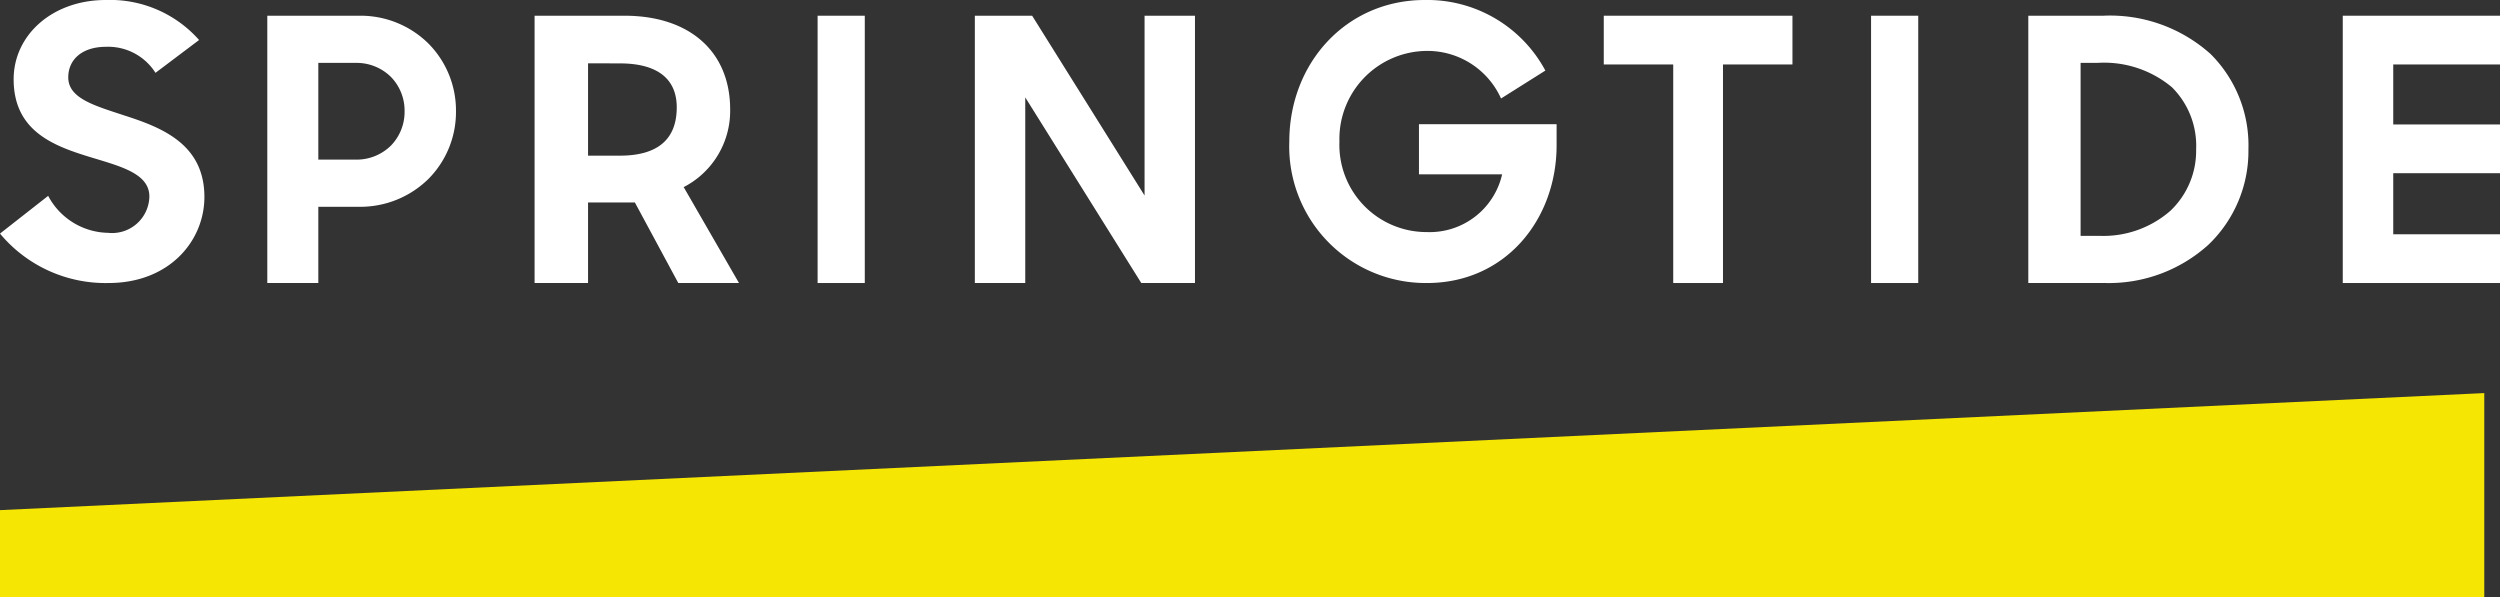
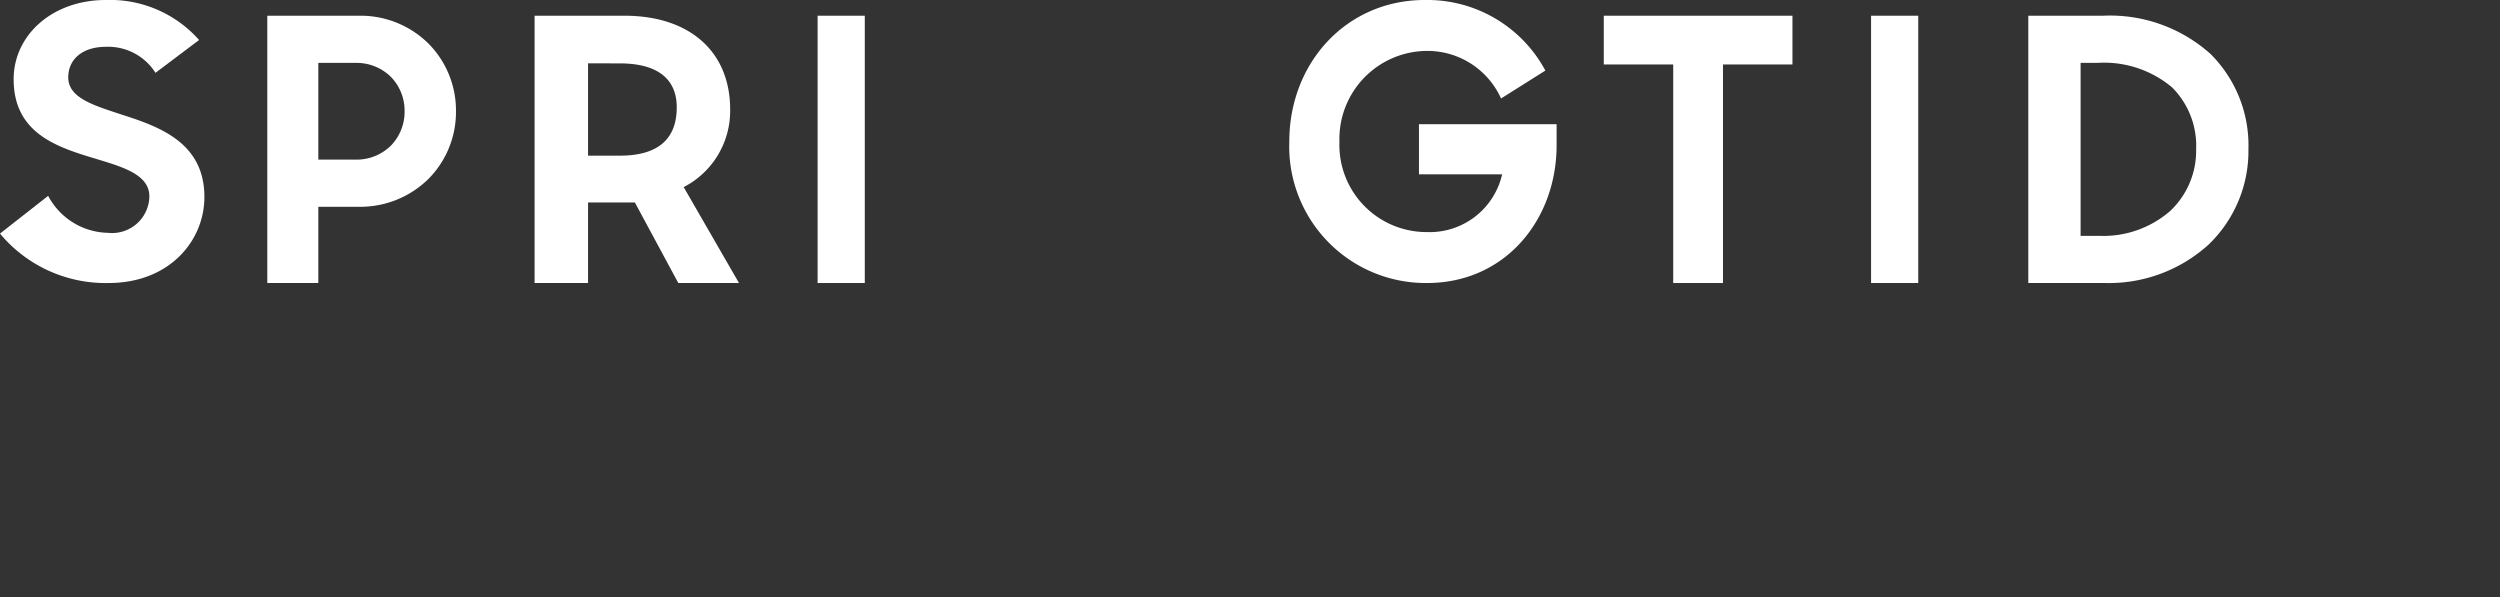
<svg xmlns="http://www.w3.org/2000/svg" id="Springtide_logo" data-name="Springtide logo" width="159" height="38" viewBox="0 0 159 38">
  <rect x="0" y="0" width="159" height="38" fill="#333333" stroke="none" />
-   <path id="Fill_1" data-name="Fill 1" d="M0,7.444V13H158V0Z" transform="translate(0 25)" fill="#f5e603" />
  <path id="Fill_2" data-name="Fill 2" d="M0,14.856l3.063-2.4a4.4,4.4,0,0,0,3.811,2.352A2.371,2.371,0,0,0,9.5,12.5c0-1.44-1.761-1.9-3.642-2.472C3.5,9.312.868,8.4.868,5.04.868,2.232,3.328,0,6.729,0a7.56,7.56,0,0,1,5.933,2.544L9.889,4.632A3.564,3.564,0,0,0,6.753,2.976c-1.568,0-2.412.84-2.412,1.944,0,1.344,1.688,1.8,3.569,2.424C10.3,8.112,13,9.168,13,12.528,13,15.312,10.781,18,6.9,18A8.729,8.729,0,0,1,0,14.856" fill="#fff" />
  <path id="Fill_4" data-name="Fill 4" d="M3.245,17H0V0H5.86a6.138,6.138,0,0,1,4.392,1.773A6.045,6.045,0,0,1,12,6.079a6.034,6.034,0,0,1-1.751,4.3,6.175,6.175,0,0,1-4.412,1.773H3.245V17Zm0-14V9.152H5.626a3.106,3.106,0,0,0,2.245-.9,3.074,3.074,0,0,0,.861-2.174A3.075,3.075,0,0,0,7.871,3.9,3.105,3.105,0,0,0,5.626,3Z" transform="translate(17 1)" fill="#fff" />
  <path id="Fill_6" data-name="Fill 6" d="M3.4,17H0V0H5.719c4.145,0,6.719,2.284,6.719,5.962A5.452,5.452,0,0,1,9.482,10.9L13,17,9.14,17,6.378,11.877H3.4V17Zm0-13.974V8.9H5.425c2.4,0,3.616-1.034,3.616-3.073,0-1.828-1.25-2.795-3.616-2.795Z" transform="translate(34 1)" fill="#fff" />
  <path id="Fill_8" data-name="Fill 8" d="M0,17H3V0H0Z" transform="translate(52 1)" fill="#fff" />
-   <path id="Fill_10" data-name="Fill 10" d="M0,0H3.644l7.15,11.434V0H14V17H10.586L3.206,5.194V17H0Z" transform="translate(62 1)" fill="#fff" />
  <path id="Fill_11" data-name="Fill 11" d="M0,9C0,4.008,3.626,0,8.616,0a8.52,8.52,0,0,1,7.669,4.488L13.466,6.264A5.132,5.132,0,0,0,8.639,3.24,5.6,5.6,0,0,0,3.188,9a5.545,5.545,0,0,0,5.567,5.76,4.726,4.726,0,0,0,4.781-3.672H8.246V7.9H17V9.24c0,4.7-3.234,8.76-8.246,8.76A8.685,8.685,0,0,1,0,9" transform="translate(82)" fill="#fff" />
  <path id="Fill_12" data-name="Fill 12" d="M4.417,3.1H0V0H12V3.1H7.582V17H4.417Z" transform="translate(102 1)" fill="#fff" />
  <path id="Fill_13" data-name="Fill 13" d="M0,17H3V0H0Z" transform="translate(119 1)" fill="#fff" />
  <path id="Fill_14" data-name="Fill 14" d="M4.906,17H0V0H4.763A9.57,9.57,0,0,1,11.6,2.442,8.2,8.2,0,0,1,14,8.5a8.244,8.244,0,0,1-2.546,6.067A9.434,9.434,0,0,1,4.906,17ZM3.326,3V14h1.2a6.473,6.473,0,0,0,4.494-1.578A5.254,5.254,0,0,0,10.674,8.5,5.242,5.242,0,0,0,9.133,4.547,6.731,6.731,0,0,0,4.379,3Z" transform="translate(129 1)" fill="#fff" />
-   <path id="Fill_15" data-name="Fill 15" d="M0,0H10V3.1H3.21V6.916H10v3.1H3.21V13.9H10V17H0Z" transform="translate(149 1)" fill="#fff" />
</svg>